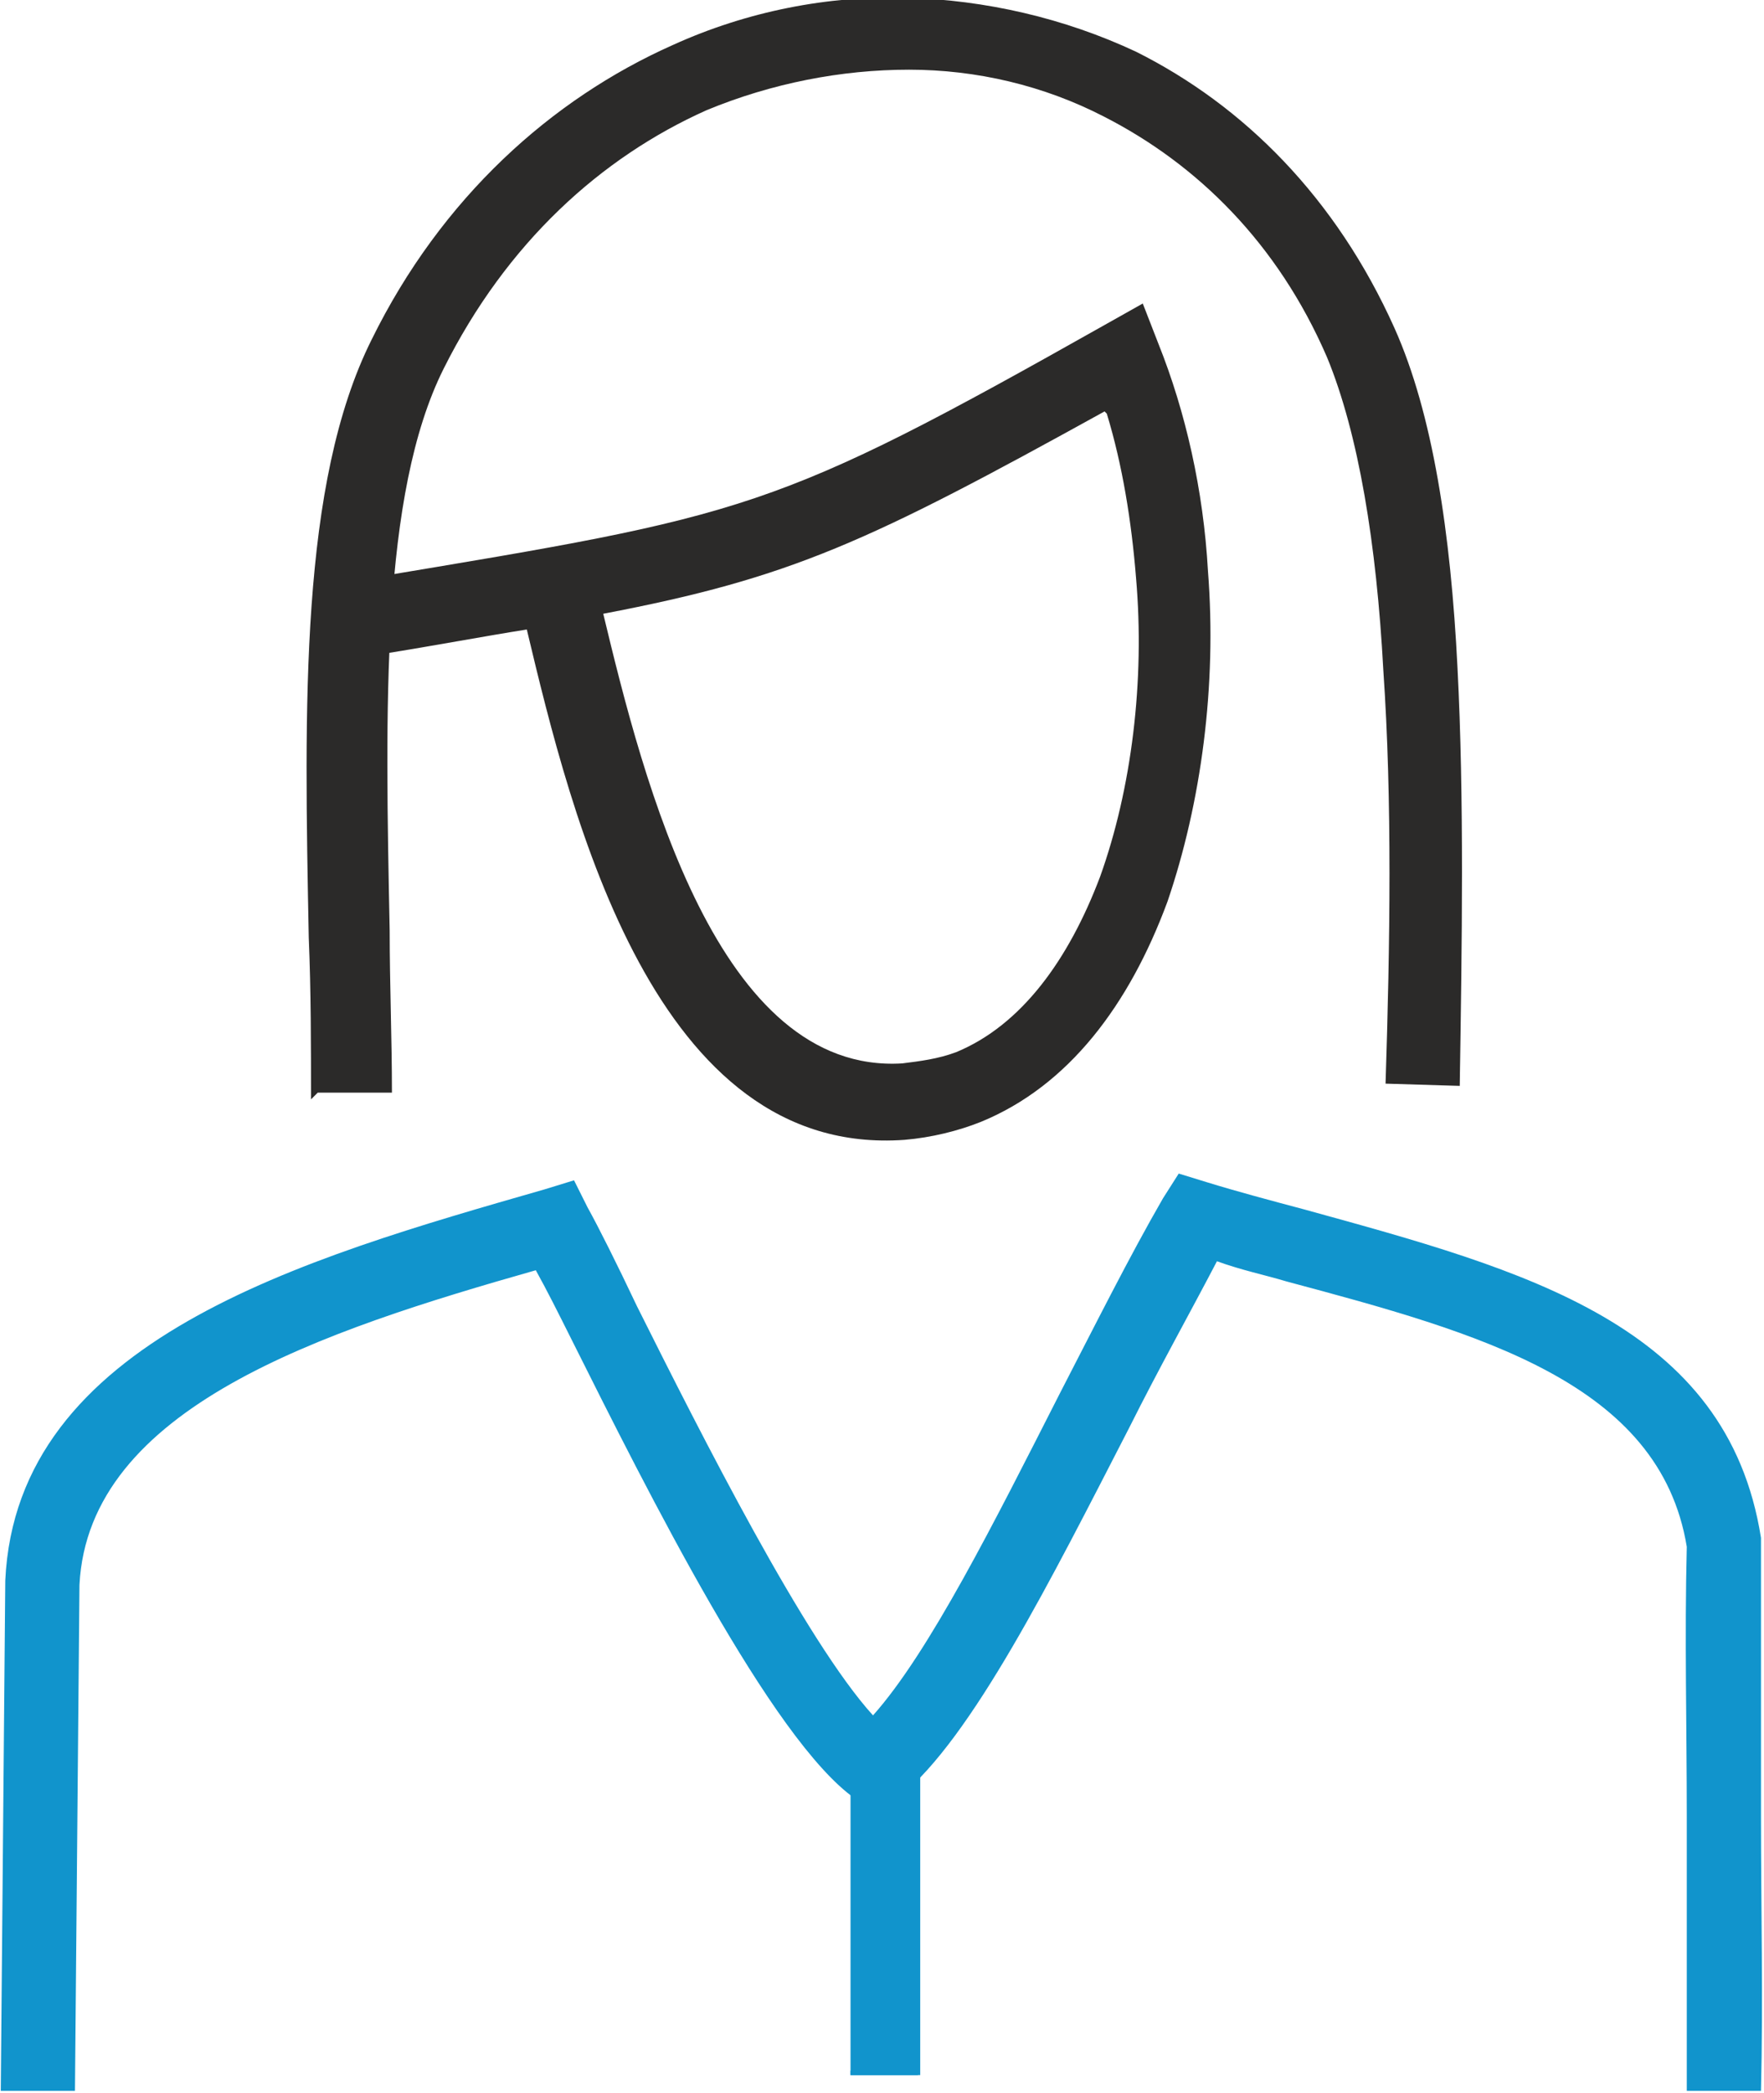
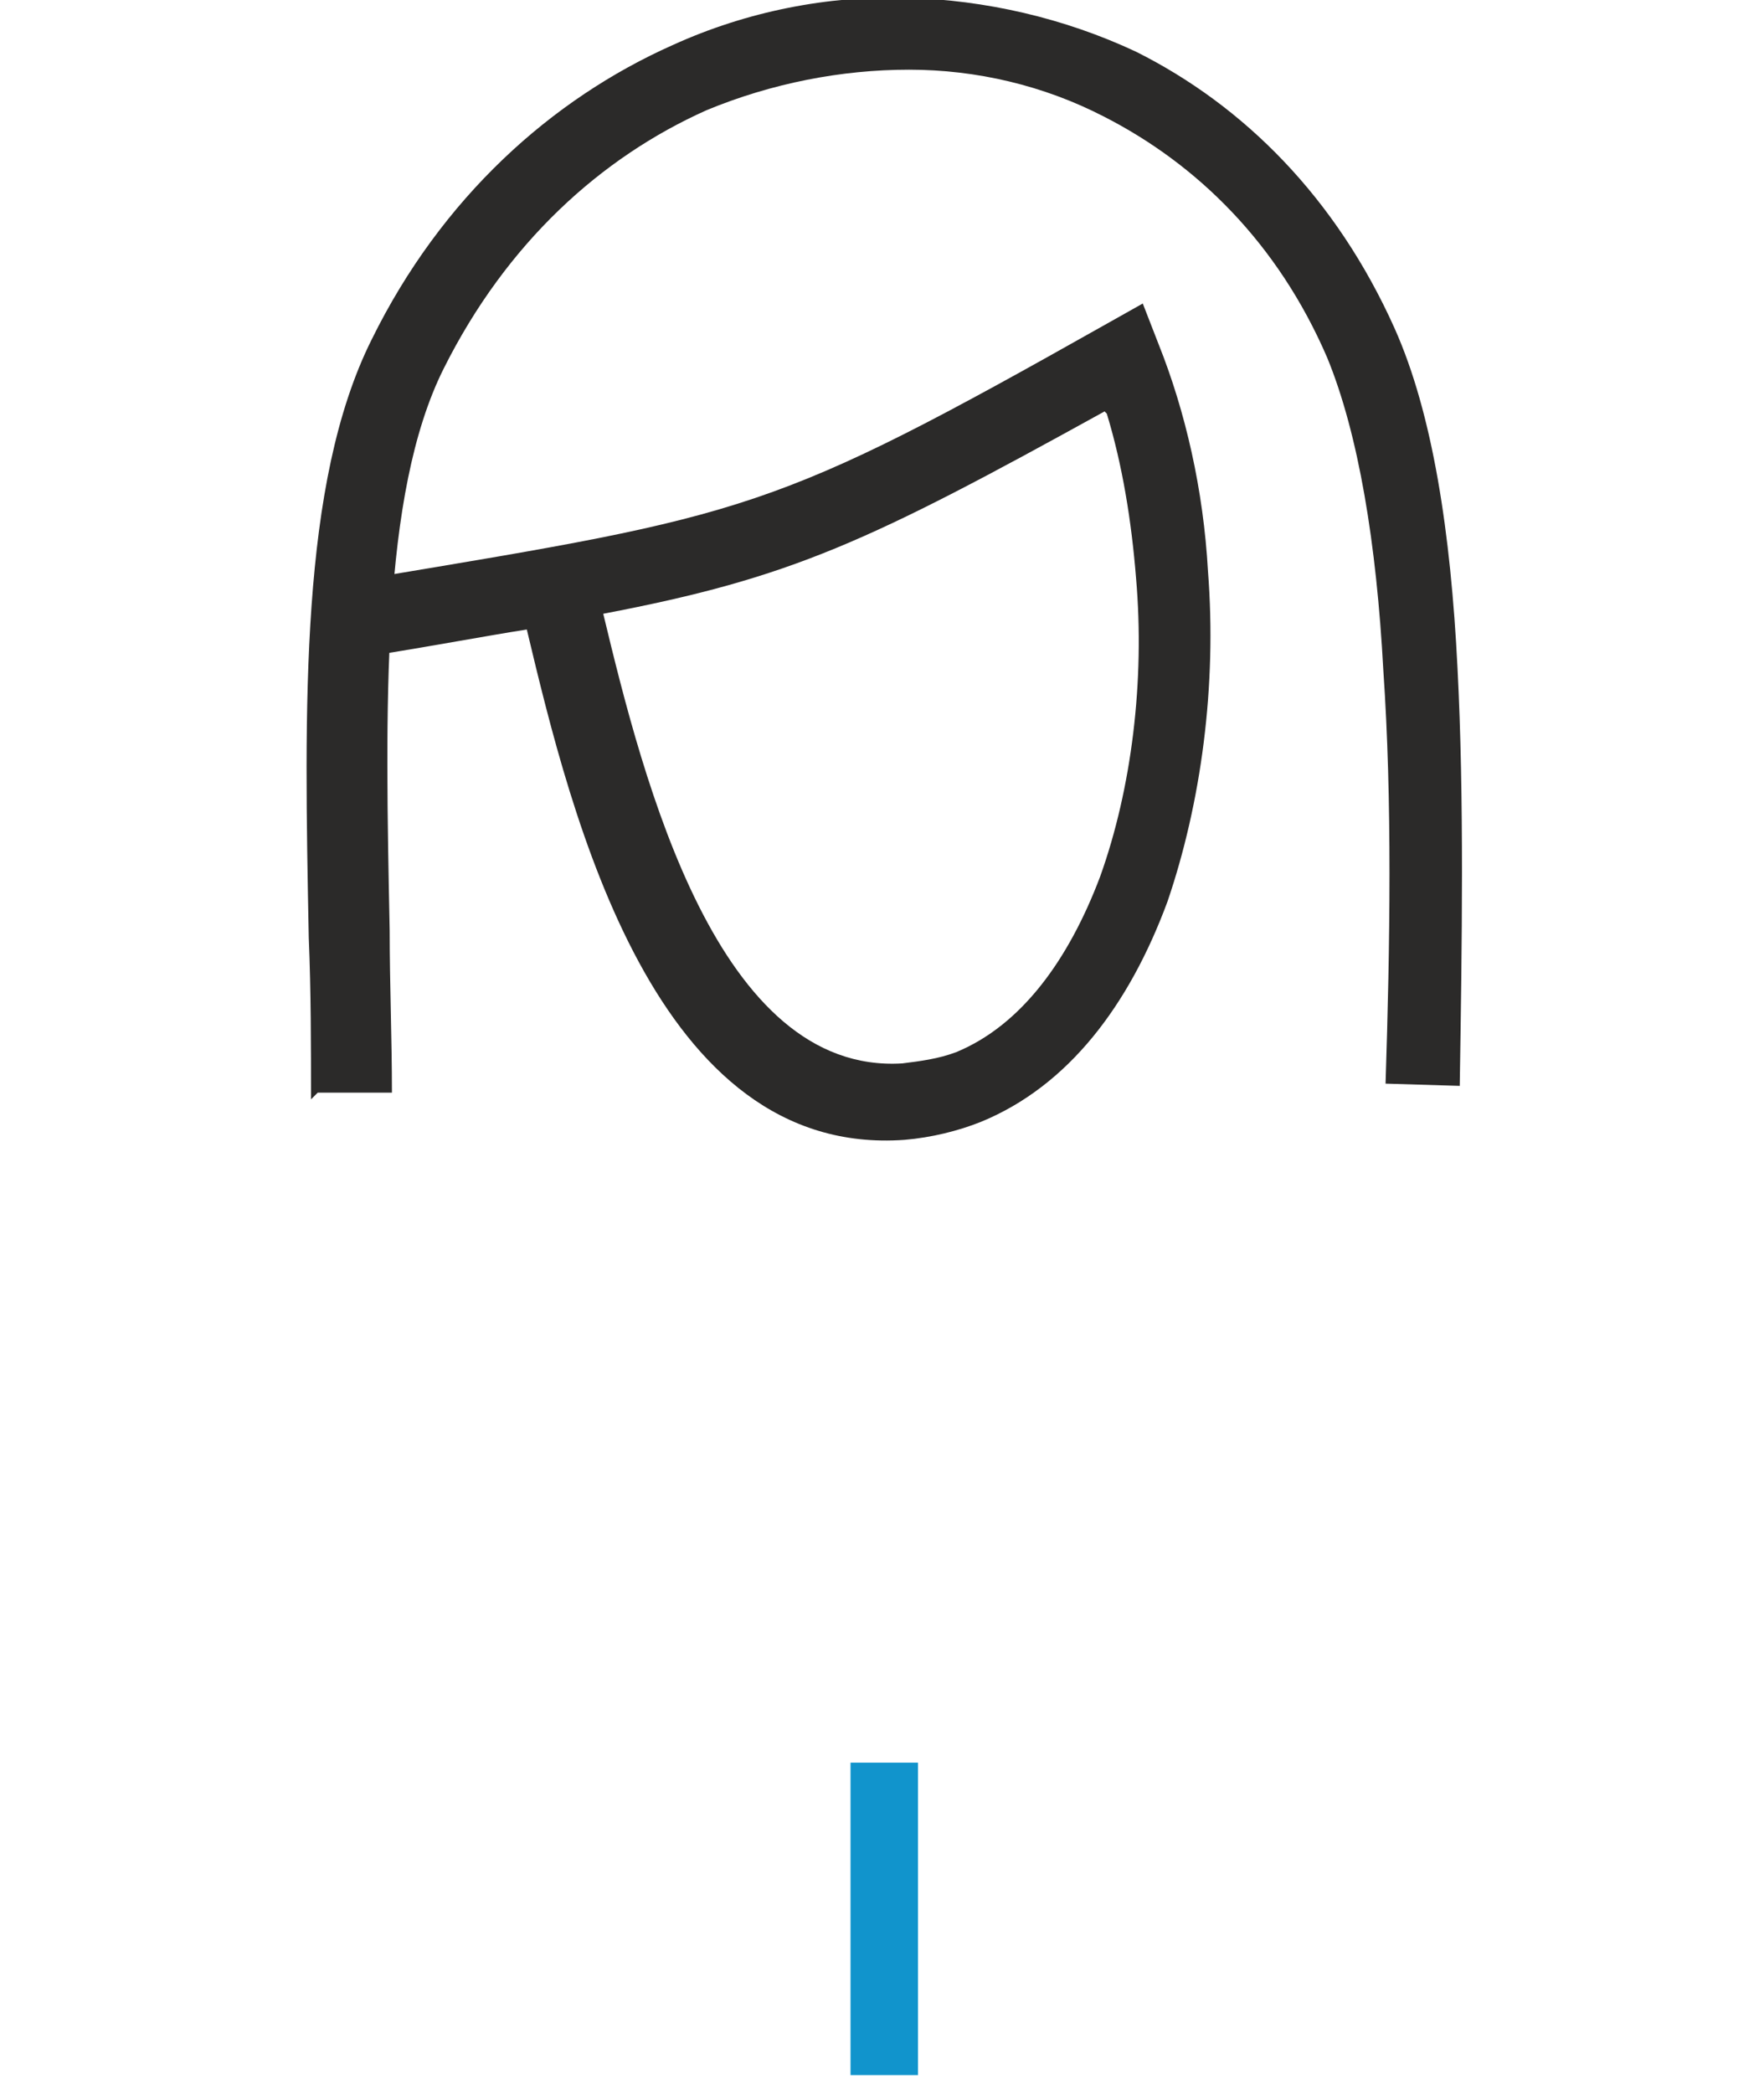
<svg xmlns="http://www.w3.org/2000/svg" xml:space="preserve" width="139.587mm" height="165.613mm" version="1.1" style="shape-rendering:geometricPrecision; text-rendering:geometricPrecision; image-rendering:optimizeQuality; fill-rule:evenodd; clip-rule:evenodd" viewBox="0 0 784 931">
  <defs>
    <style type="text/css">
   
    .fil2 {fill:#1194CC}
    .fil0 {fill:#2B2A29;fill-rule:nonzero}
    .fil1 {fill:#1194CC;fill-rule:nonzero}
   
  </style>
  </defs>
  <g id="Слой_x0020_1">
    <path class="fil0" d="M138 489c0,-24 0,-48 -1,-72 -2,-103 -4,-202 28,-266 31,-63 80,-107 134,-131 33,-15 69,-22 104,-21 35,1 70,9 102,24 48,24 89,65 115,123 17,38 25,91 28,151 3,58 2,123 1,186l-33 -1c2,-62 3,-126 -1,-184 -3,-56 -11,-105 -25,-139 -22,-51 -58,-86 -99,-107 -27,-14 -57,-21 -87,-21 -30,0 -61,6 -90,18 -47,21 -89,59 -117,115 -28,56 -26,151 -24,250 0,24 1,48 1,72l-33 0z" />
    <path class="fil0" d="M164 257l1 0c168,-28 178,-29 327,-113l16 -9 7 18c12,30 20,65 22,101 4,51 -3,103 -18,147 -17,46 -44,82 -83,98 -10,4 -22,7 -34,8 -111,8 -148,-143 -168,-227 -19,3 -40,7 -65,11l-1 0 -5 -33zm327 -74c-105,58 -139,74 -223,90 18,75 51,205 133,200 8,-1 16,-2 24,-5 29,-12 50,-41 64,-78 14,-39 20,-87 16,-133 -2,-25 -6,-50 -13,-73z" />
-     <path class="fil1" d="M0 930l2 -227c5,-107 132,-143 240,-174l13 -4 6 12c5,9 13,25 22,44 29,58 75,149 105,182 25,-28 54,-86 83,-143 16,-31 31,-61 46,-87l7 -11 13 4c13,4 28,8 43,12 98,27 188,51 203,146l0 1 0 1c0,41 0,81 0,122 0,41 1,81 0,122l-33 0c0,-41 0,-81 0,-122 0,-40 -1,-80 0,-120 -12,-73 -92,-95 -178,-118 -10,-3 -20,-5 -31,-9 -12,23 -26,48 -39,74 -35,68 -70,138 -102,164l-10 8 -10 -7c-37,-26 -92,-136 -126,-204 -6,-12 -11,-22 -16,-31 -95,27 -199,61 -203,140l-2 225 -33 0z" />
    <rect class="fil2" x="378" y="784" width="30" height="139" />
-     <path class="fil1" d="M378 783l31 0 0 140 -31 0 0 -140 1 0zm29 1l-29 0 0 137 29 0 0 -137z" />
  </g>
</svg>